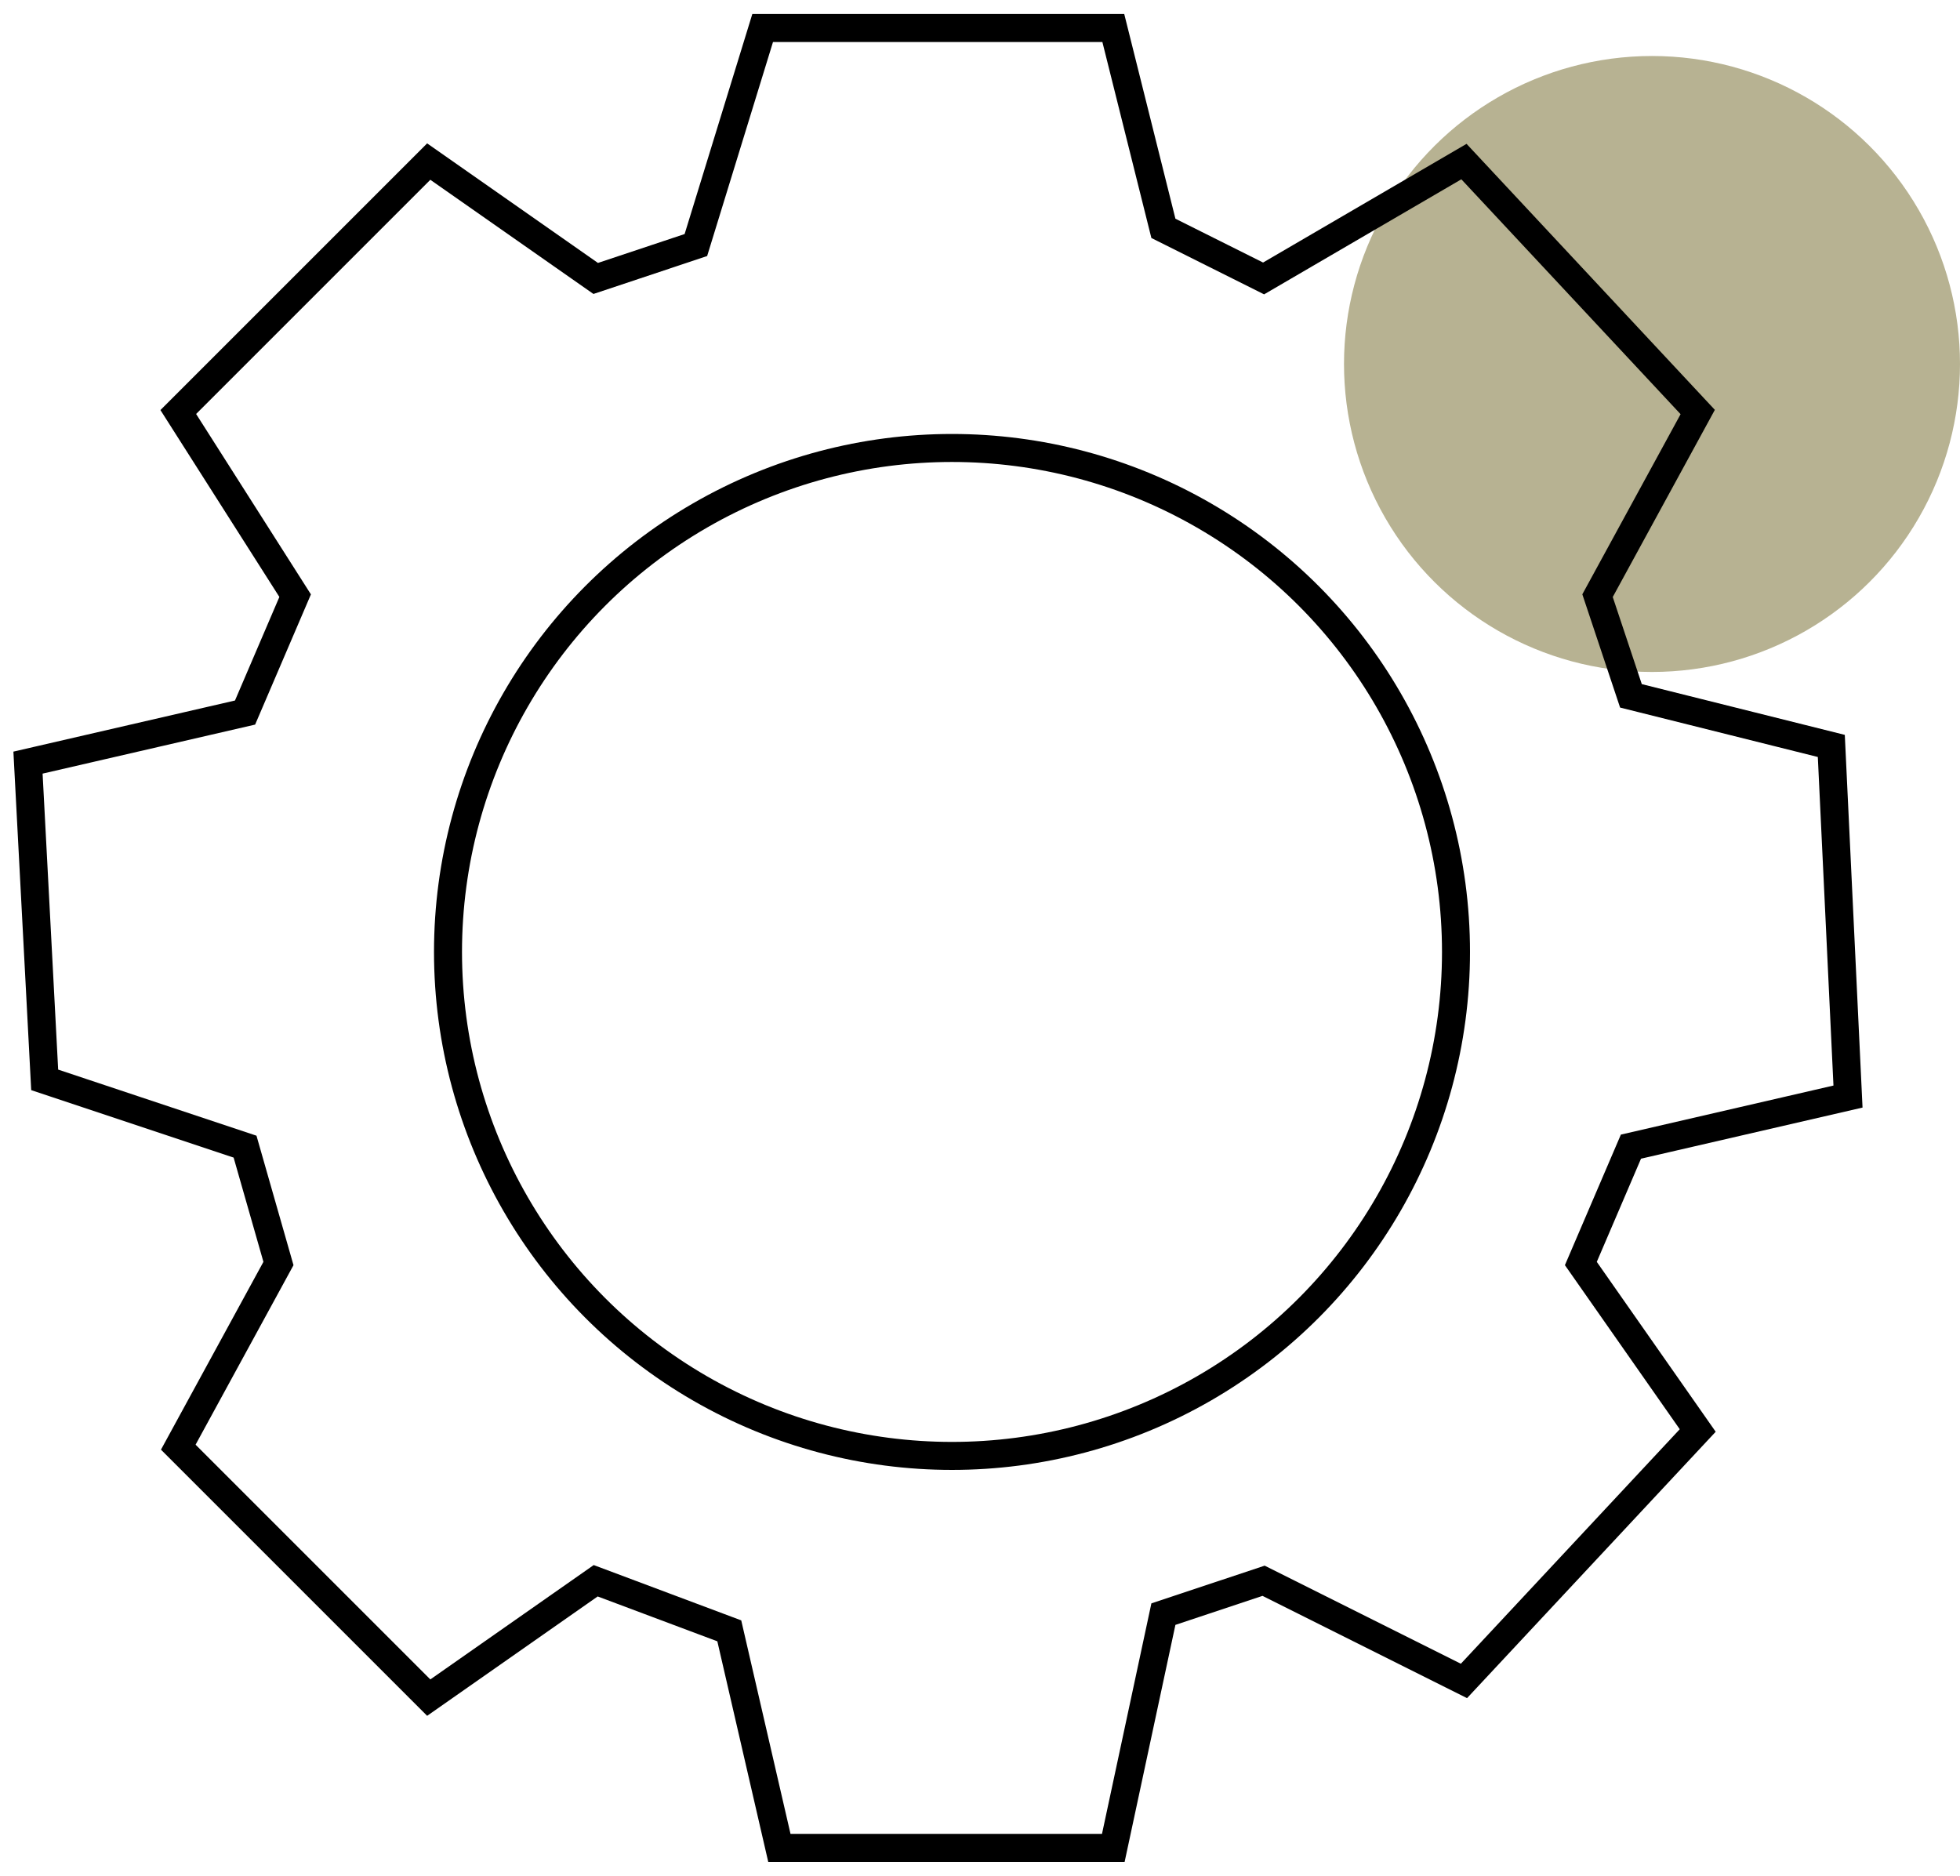
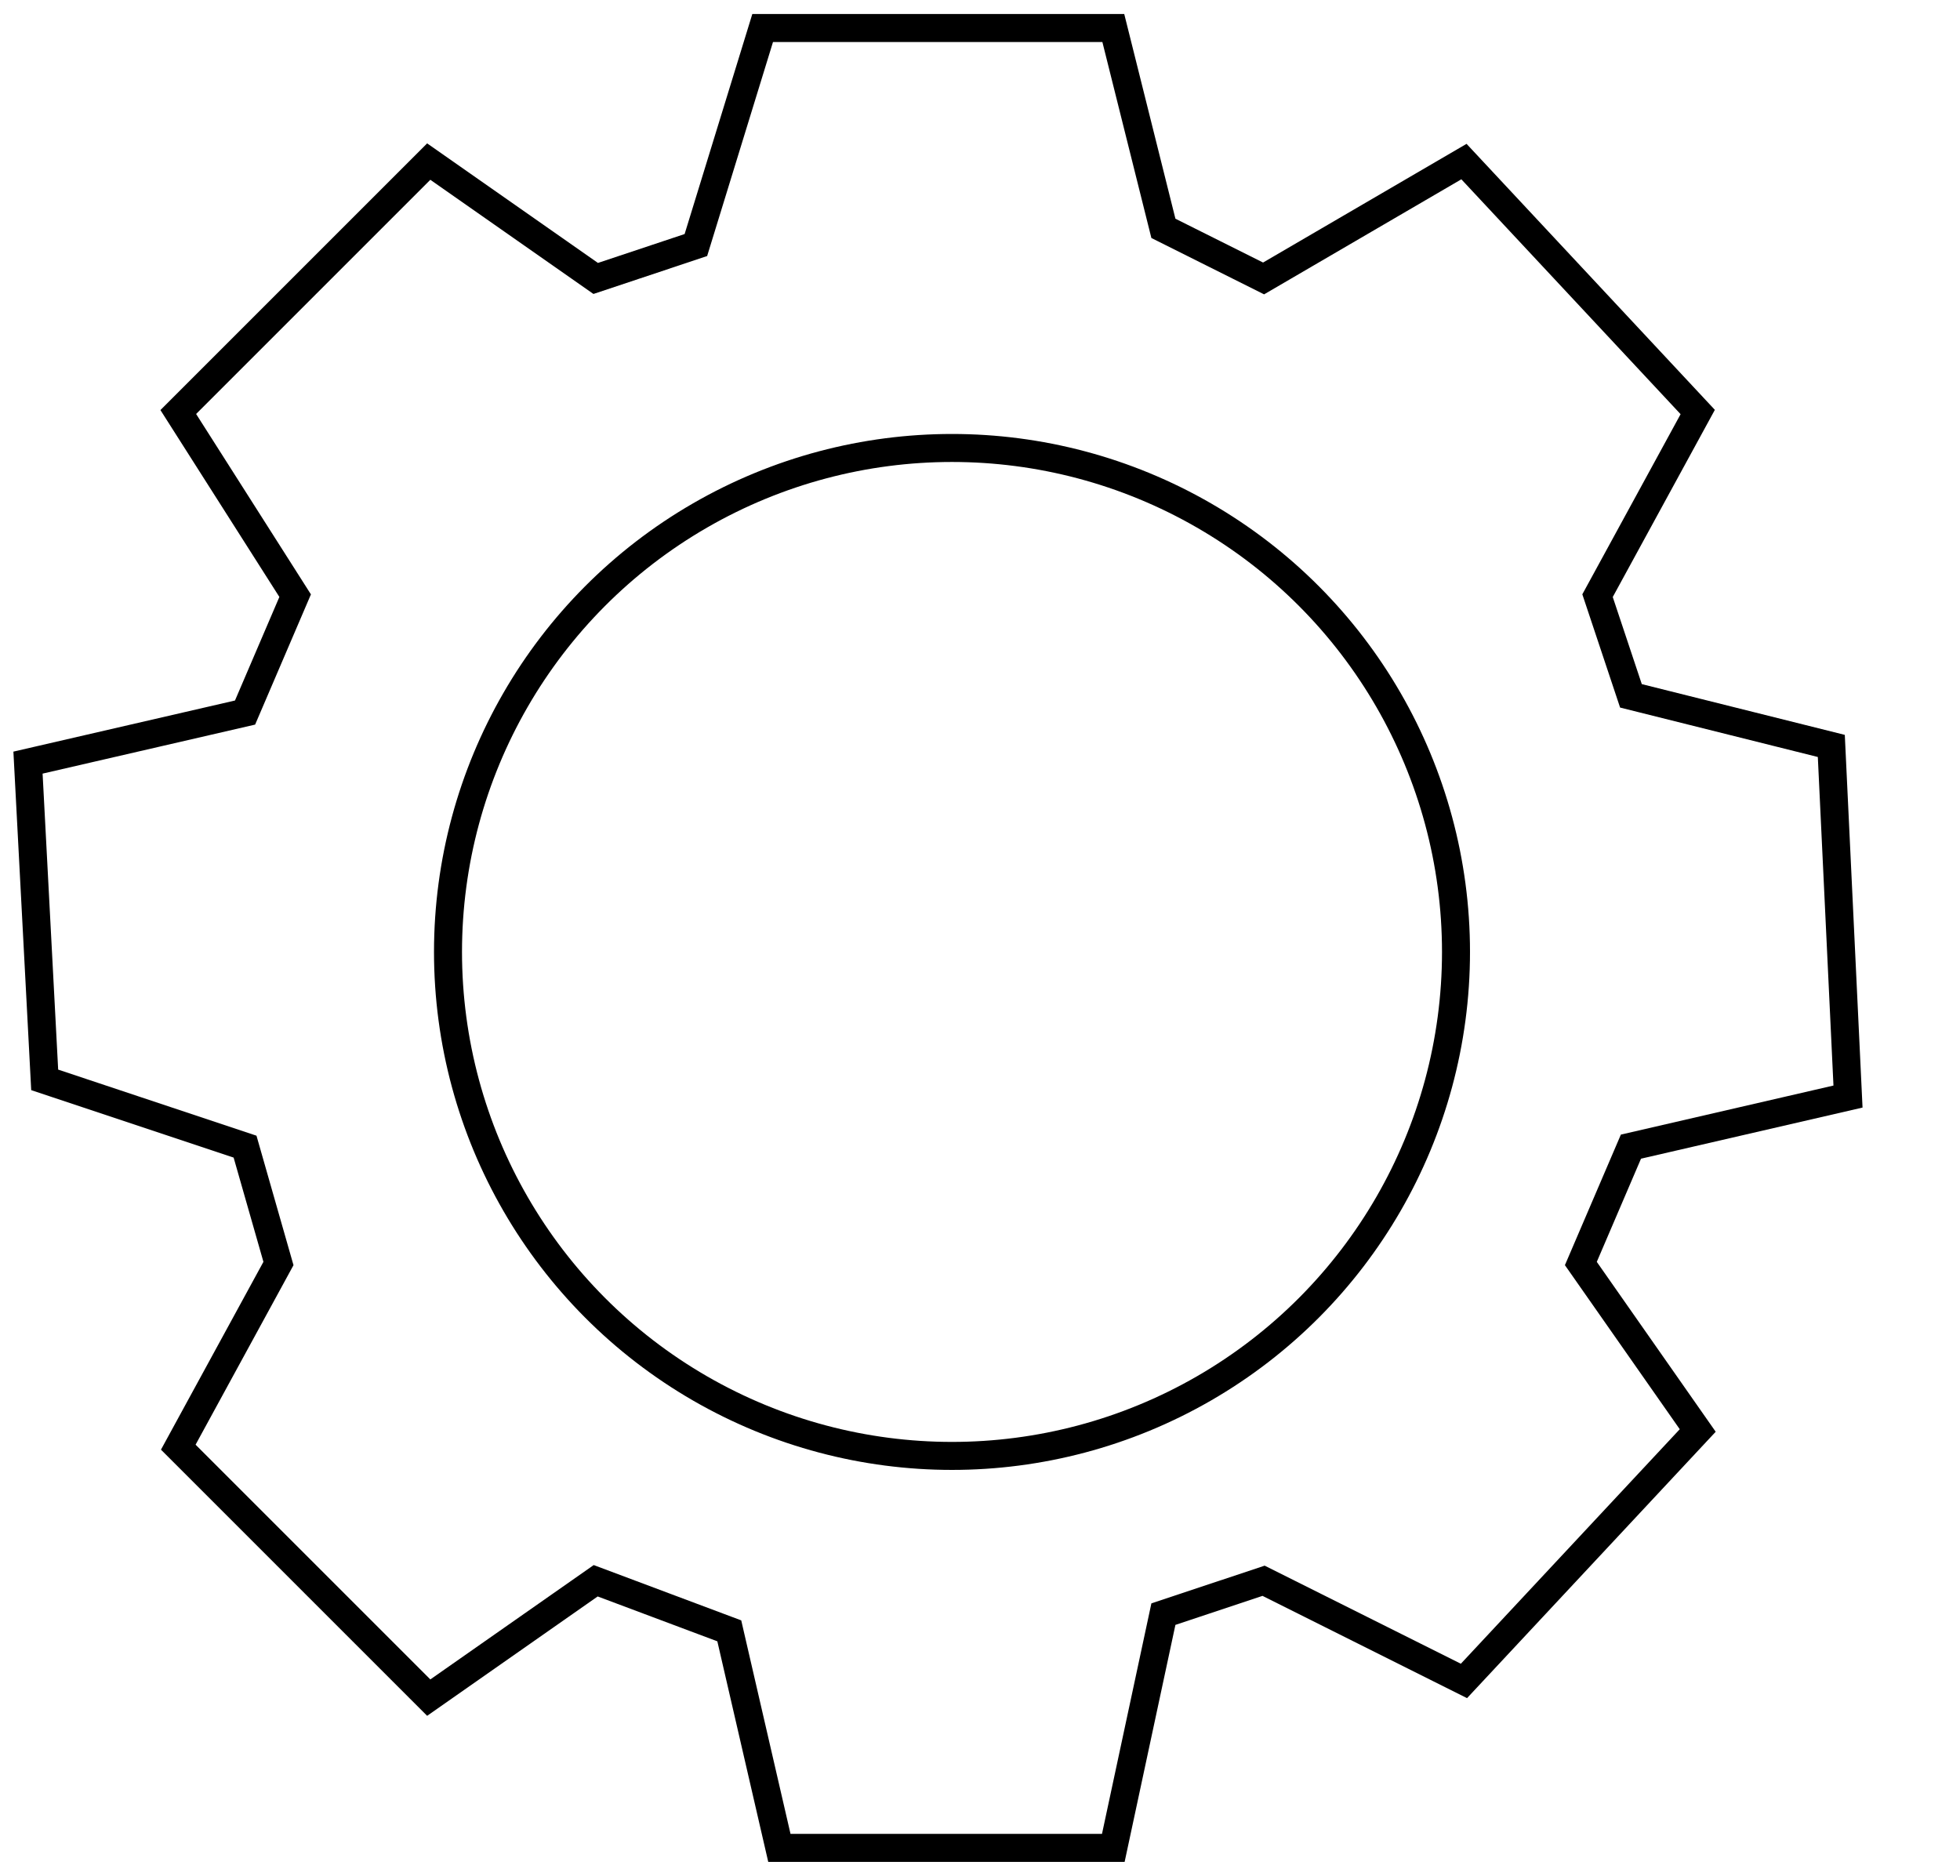
<svg xmlns="http://www.w3.org/2000/svg" width="70" height="67" viewBox="0 0 70 67" fill="none">
-   <ellipse cx="59" cy="13" rx="11" ry="11" transform="rotate(90 59 13)" fill="#B7B292" />
  <path d="M6.367 14.716L15.312 5.771L21.275 9.945L24.853 8.752L27.238 1H39.761L41.55 8.156L45.128 9.945L52.284 5.771L60.633 14.716L57.055 21.275L58.248 24.853L65.404 26.642L66 39.165L58.248 40.954L56.459 45.128L60.633 51.092L52.284 60.037L45.128 56.459L41.55 57.651L39.761 66H27.835L26.046 58.248L21.275 56.459L15.312 60.633L6.367 51.688L9.945 45.128L8.752 40.954L1.596 38.569L1 27.238L8.752 25.45L10.541 21.275L6.367 14.716Z" stroke="black" />
  <circle cx="34" cy="34" r="18" stroke="black" />
</svg>